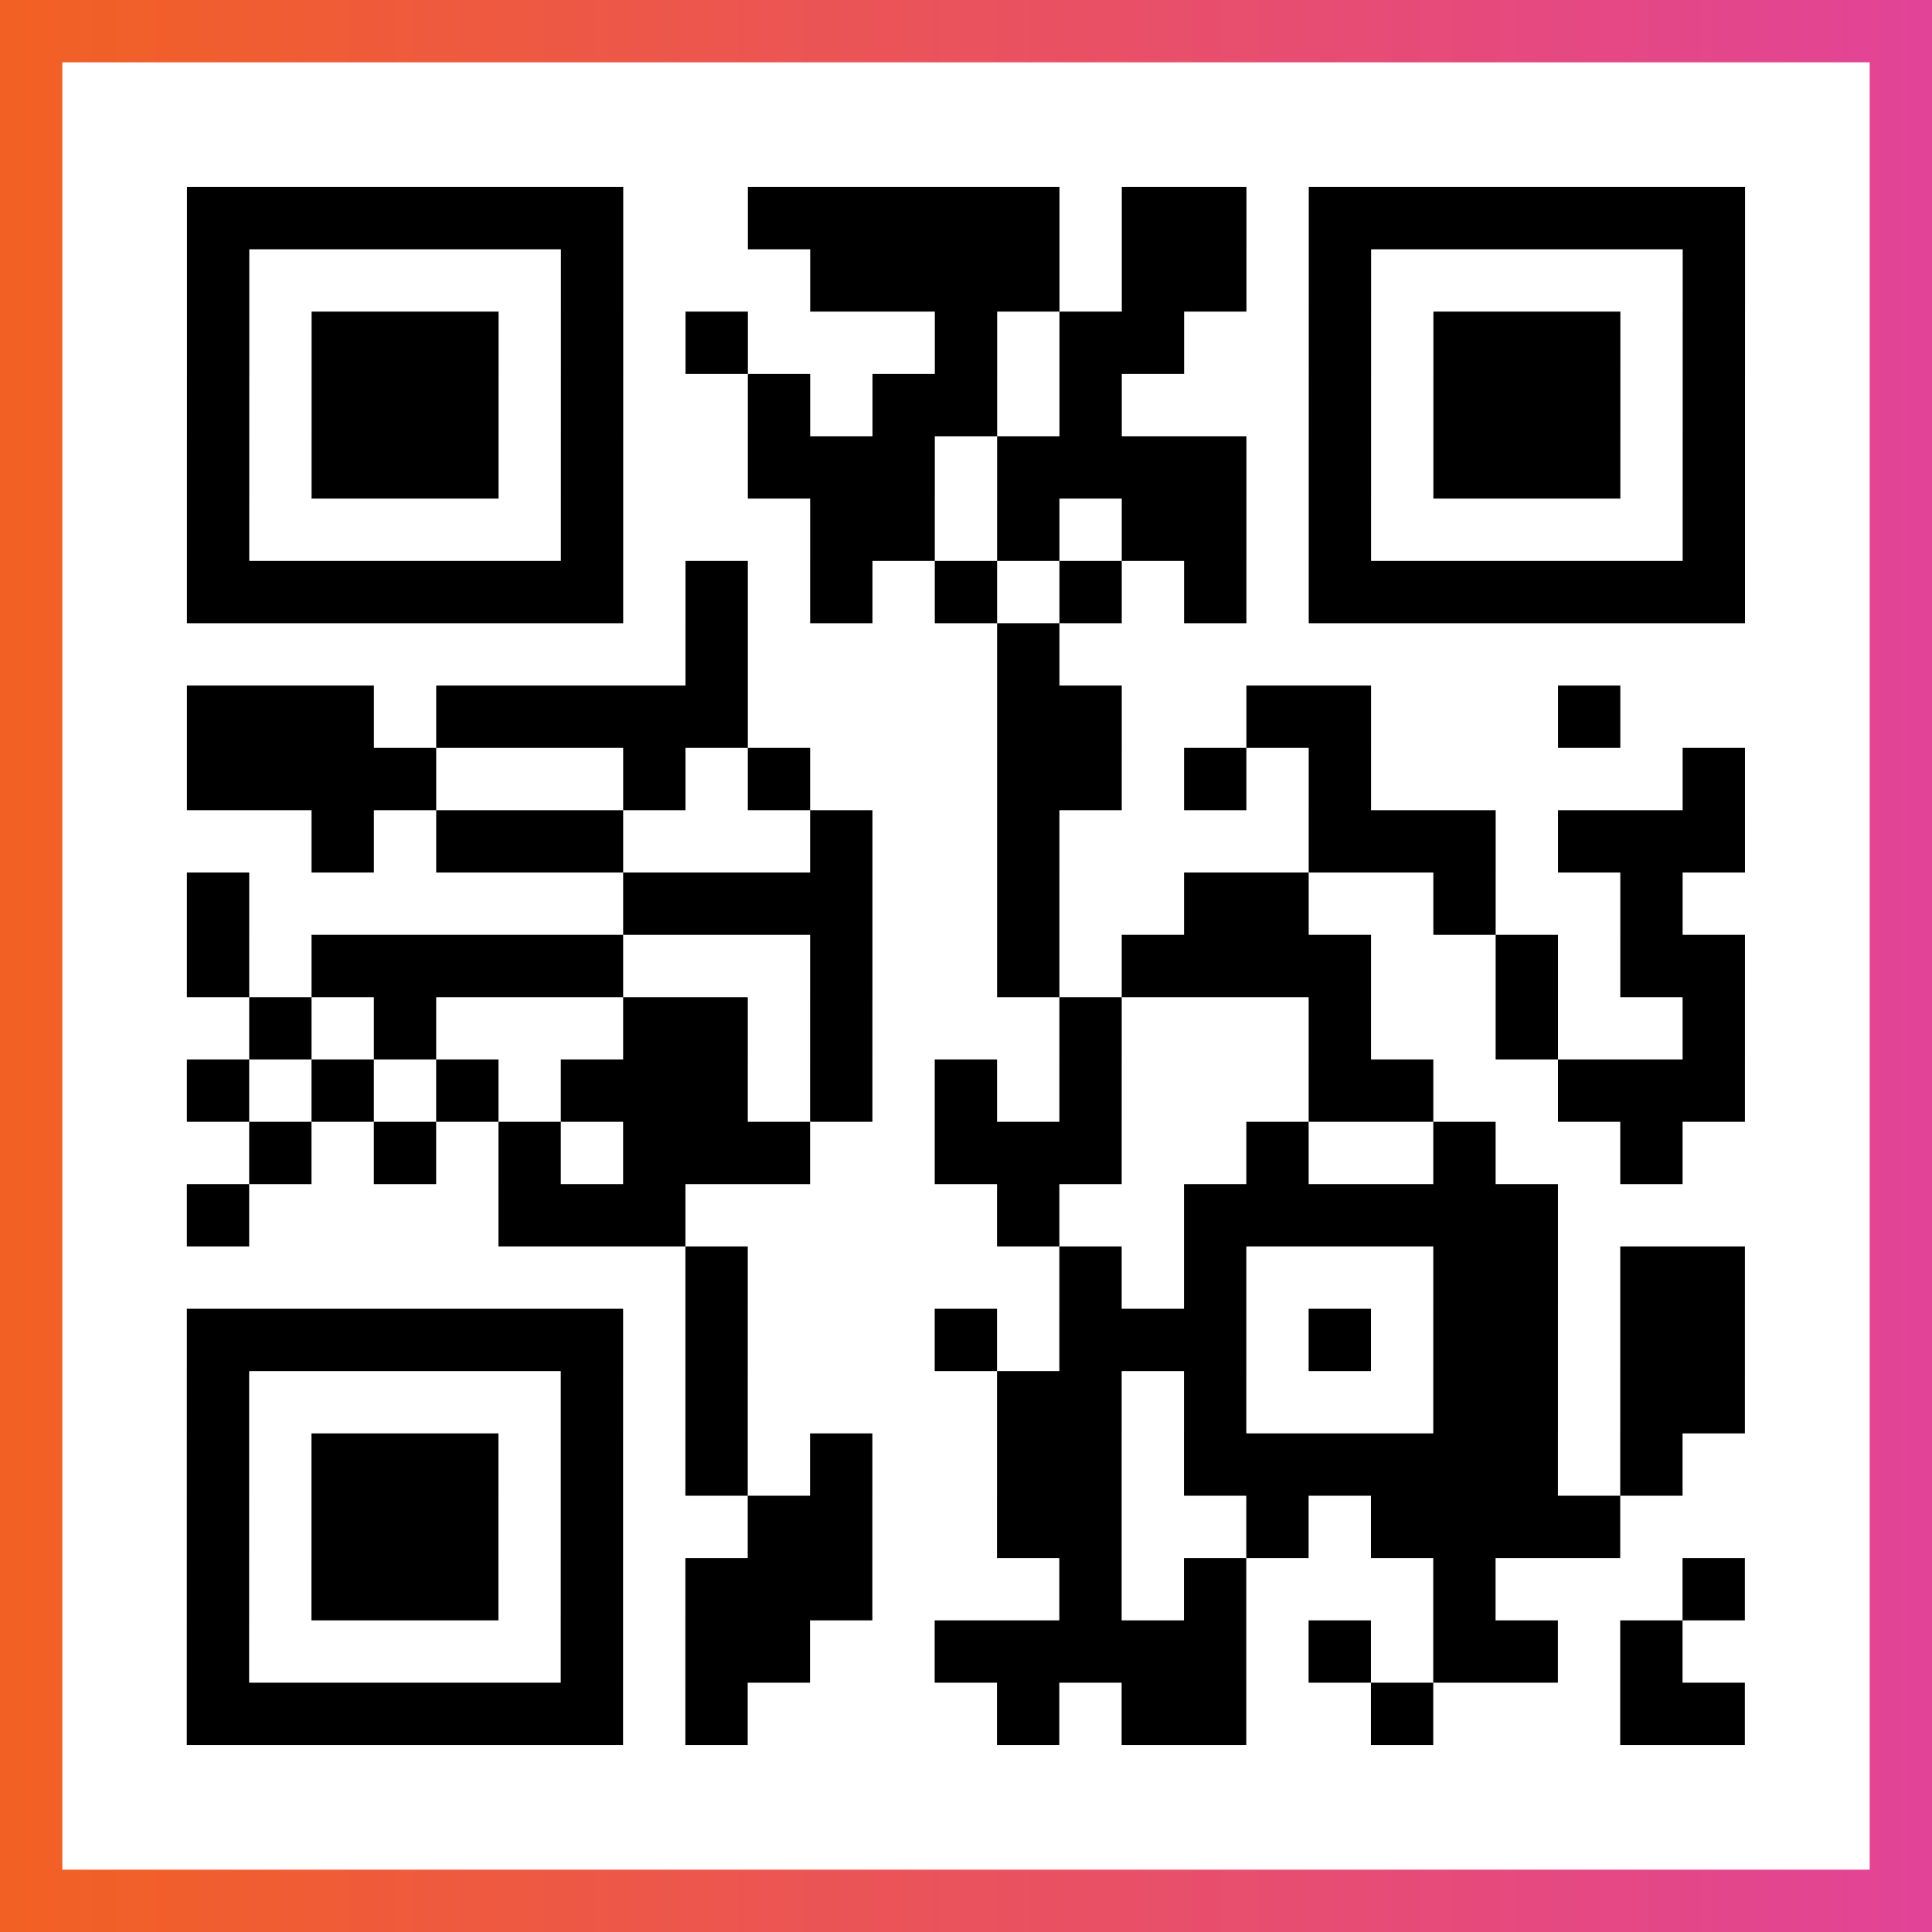
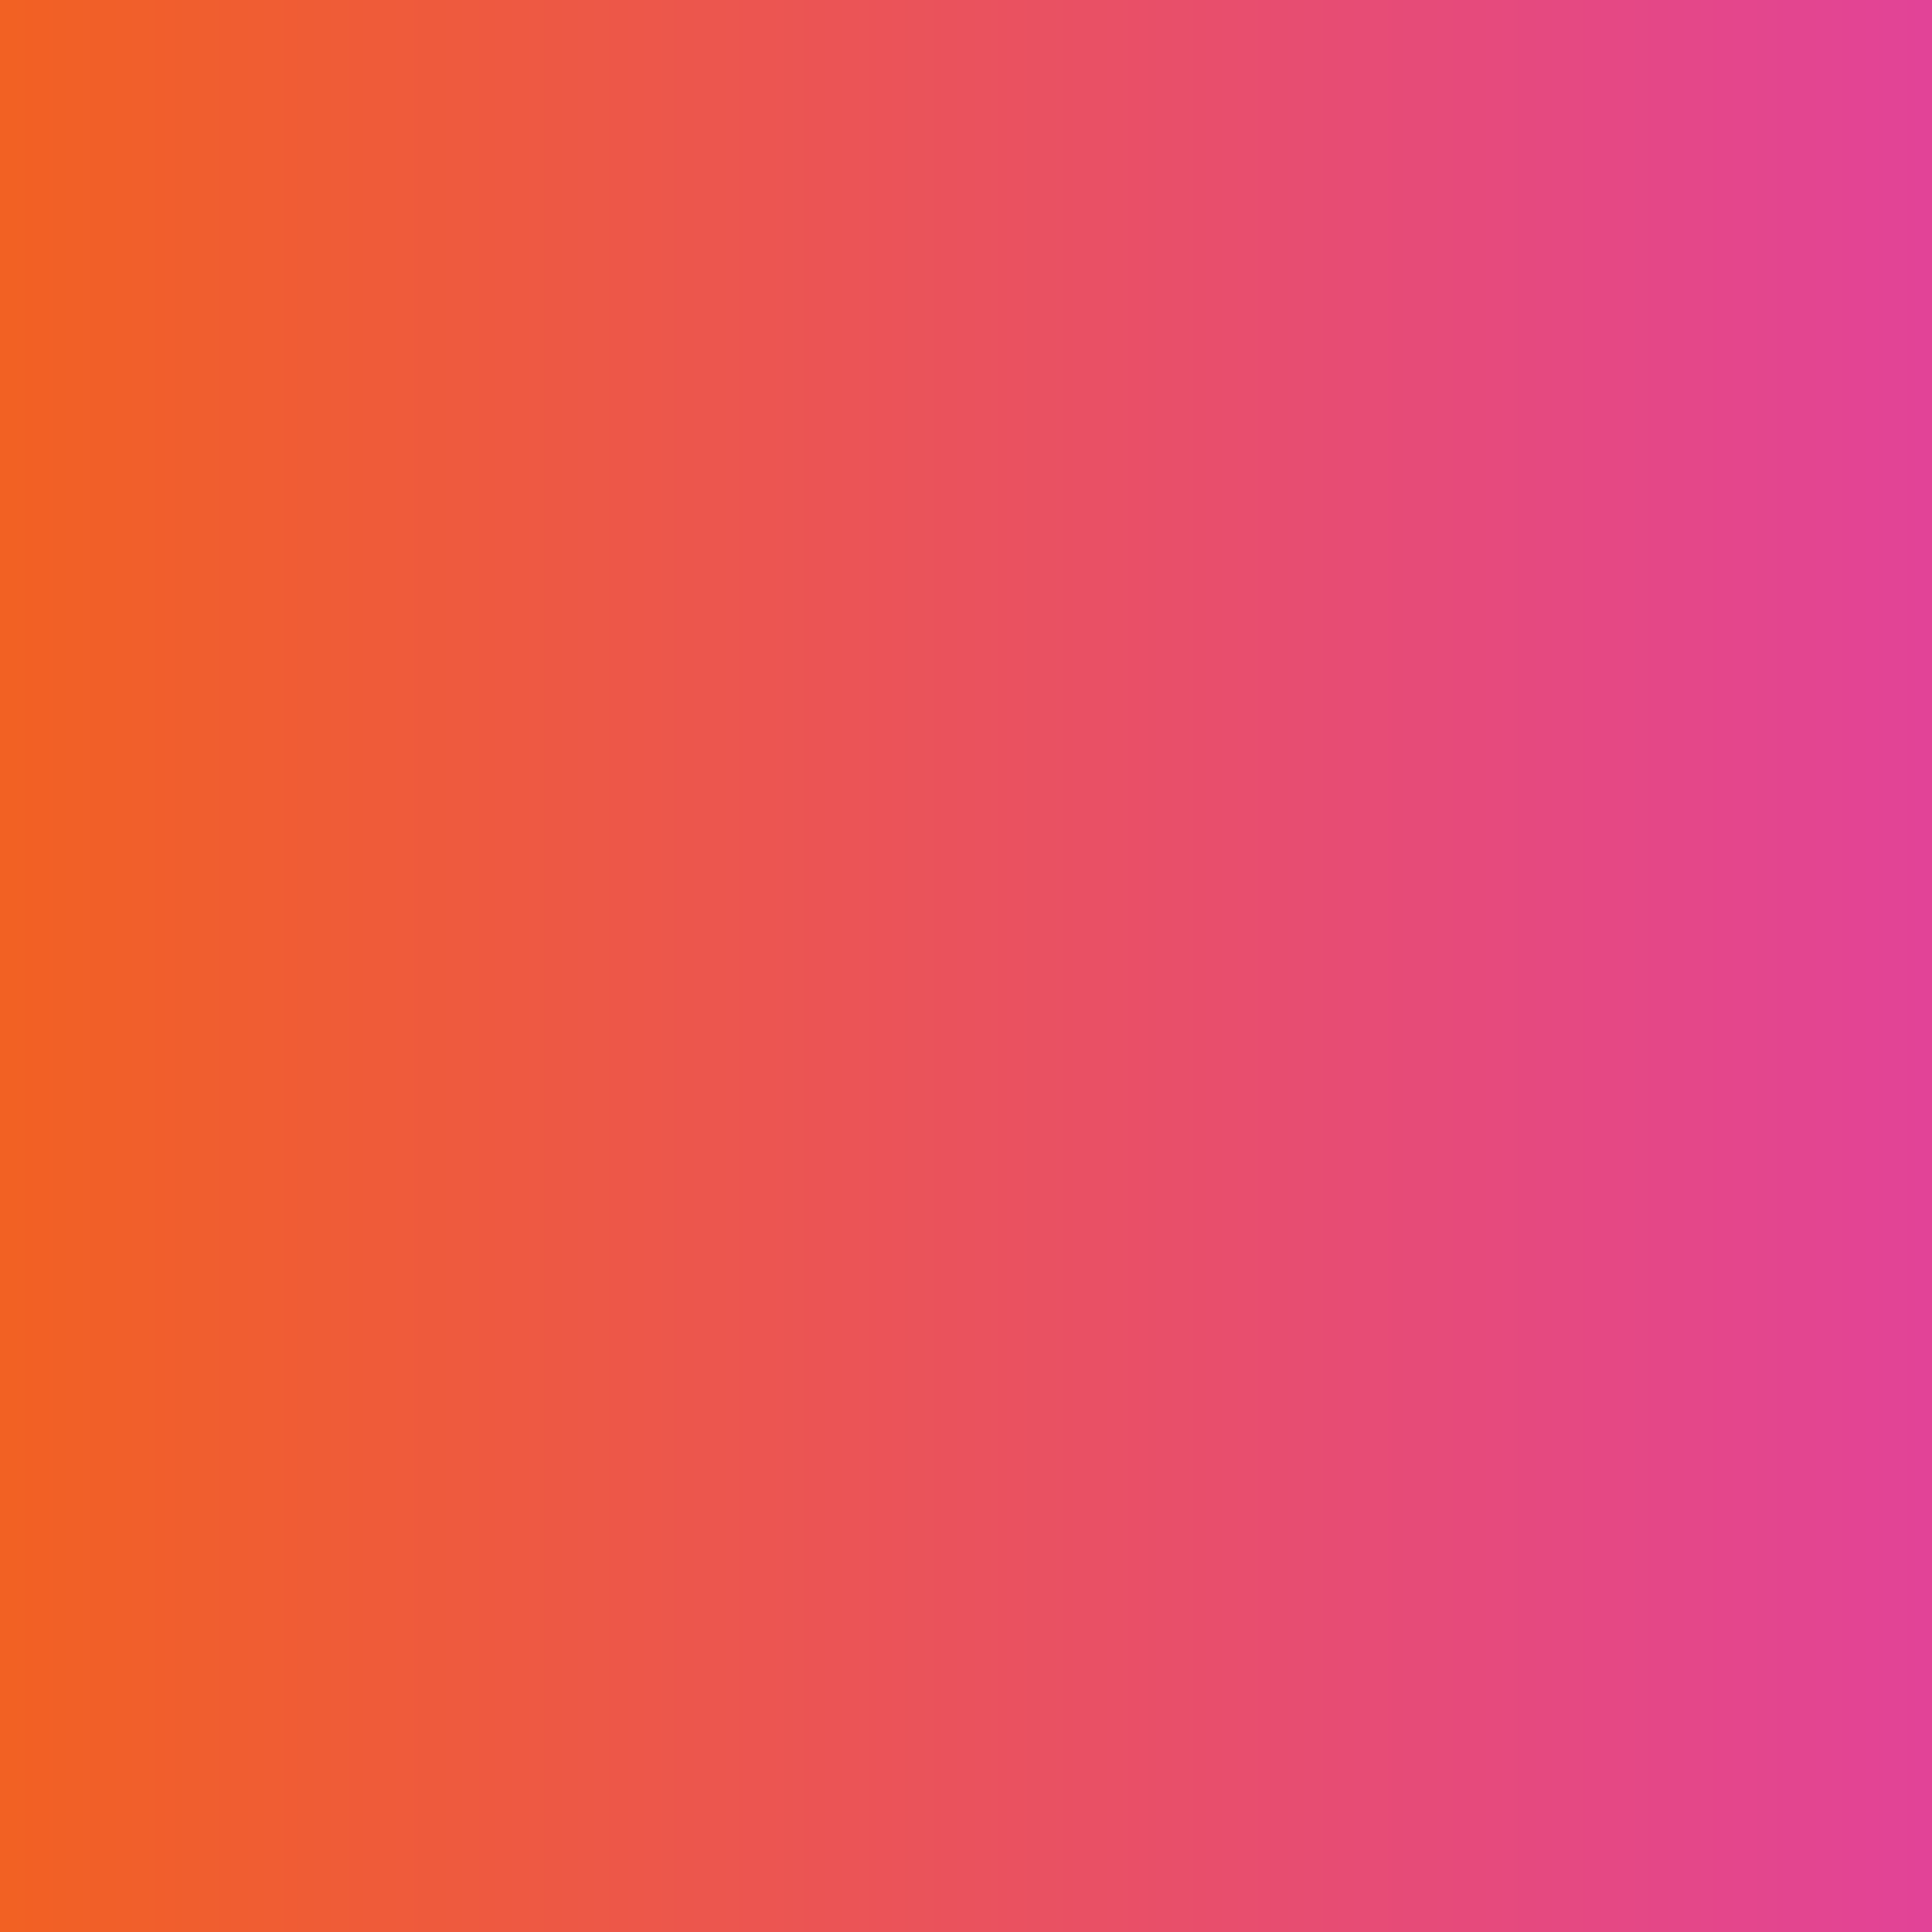
<svg xmlns="http://www.w3.org/2000/svg" viewBox="-1 -1 31 31" width="93" height="93">
  <rect x="-1" y="-1" width="31" height="31" fill="#333333" stroke="none" />
  <defs>
    <linearGradient id="primary">
      <stop class="start" offset="0%" stop-color="#f26122" />
      <stop class="stop" offset="100%" stop-color="#e24398" />
    </linearGradient>
  </defs>
  <rect x="-1" y="-1" width="31" height="31" fill="url(#primary)" />
-   <rect x="0" y="0" width="29" height="29" fill="#fff" />
-   <path stroke="#000" d="M2 2.5h7m2 0h5m1 0h2m1 0h7m-25 1h1m5 0h1m3 0h4m1 0h2m1 0h1m5 0h1m-25 1h1m1 0h3m1 0h1m1 0h1m3 0h1m1 0h2m2 0h1m1 0h3m1 0h1m-25 1h1m1 0h3m1 0h1m2 0h1m1 0h2m1 0h1m3 0h1m1 0h3m1 0h1m-25 1h1m1 0h3m1 0h1m2 0h3m1 0h4m1 0h1m1 0h3m1 0h1m-25 1h1m5 0h1m3 0h2m1 0h1m1 0h2m1 0h1m5 0h1m-25 1h7m1 0h1m1 0h1m1 0h1m1 0h1m1 0h1m1 0h7m-17 1h1m4 0h1m-14 1h3m1 0h5m4 0h2m2 0h2m3 0h1m-23 1h4m3 0h1m1 0h1m3 0h2m1 0h1m1 0h1m5 0h1m-23 1h1m1 0h3m3 0h1m2 0h1m4 0h3m1 0h3m-25 1h1m6 0h4m2 0h1m2 0h2m2 0h1m2 0h1m-24 1h1m1 0h5m3 0h1m2 0h1m1 0h4m2 0h1m1 0h2m-24 1h1m1 0h1m3 0h2m1 0h1m3 0h1m3 0h1m2 0h1m2 0h1m-25 1h1m1 0h1m1 0h1m1 0h3m1 0h1m1 0h1m1 0h1m3 0h2m2 0h3m-24 1h1m1 0h1m1 0h1m1 0h3m2 0h3m2 0h1m2 0h1m2 0h1m-24 1h1m4 0h3m5 0h1m2 0h6m-14 1h1m5 0h1m1 0h1m3 0h2m1 0h2m-25 1h7m1 0h1m3 0h1m1 0h3m1 0h1m1 0h2m1 0h2m-25 1h1m5 0h1m1 0h1m4 0h2m1 0h1m3 0h2m1 0h2m-25 1h1m1 0h3m1 0h1m1 0h1m1 0h1m2 0h2m1 0h6m1 0h1m-24 1h1m1 0h3m1 0h1m2 0h2m2 0h2m2 0h1m1 0h4m-23 1h1m1 0h3m1 0h1m1 0h3m3 0h1m1 0h1m3 0h1m3 0h1m-25 1h1m5 0h1m1 0h2m2 0h5m1 0h1m1 0h2m1 0h1m-24 1h7m1 0h1m4 0h1m1 0h2m2 0h1m3 0h2" />
</svg>